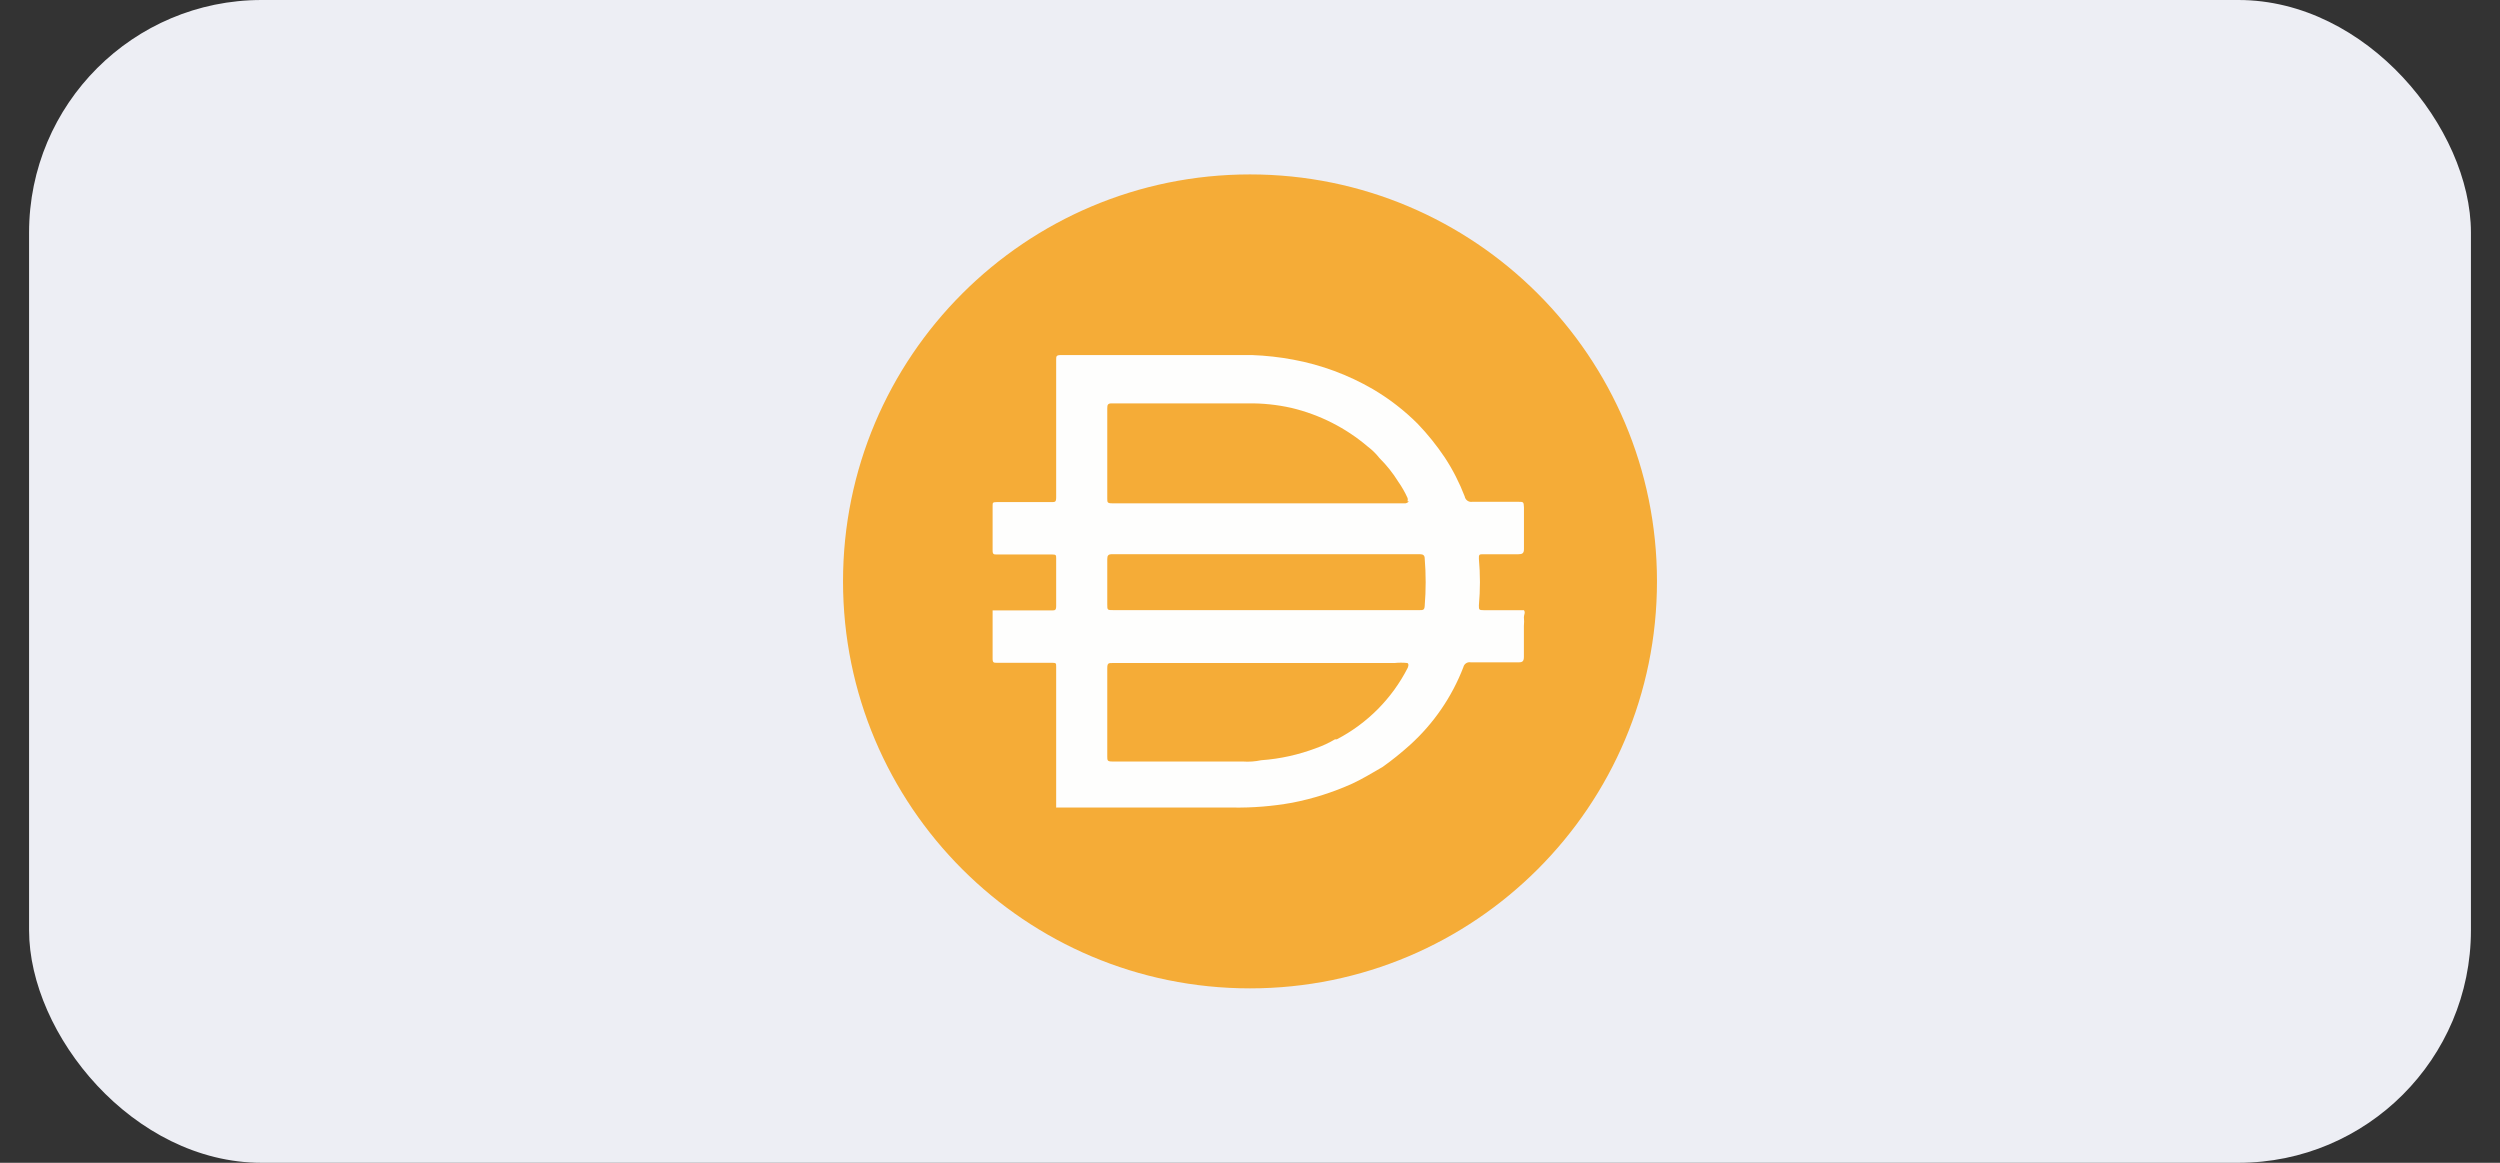
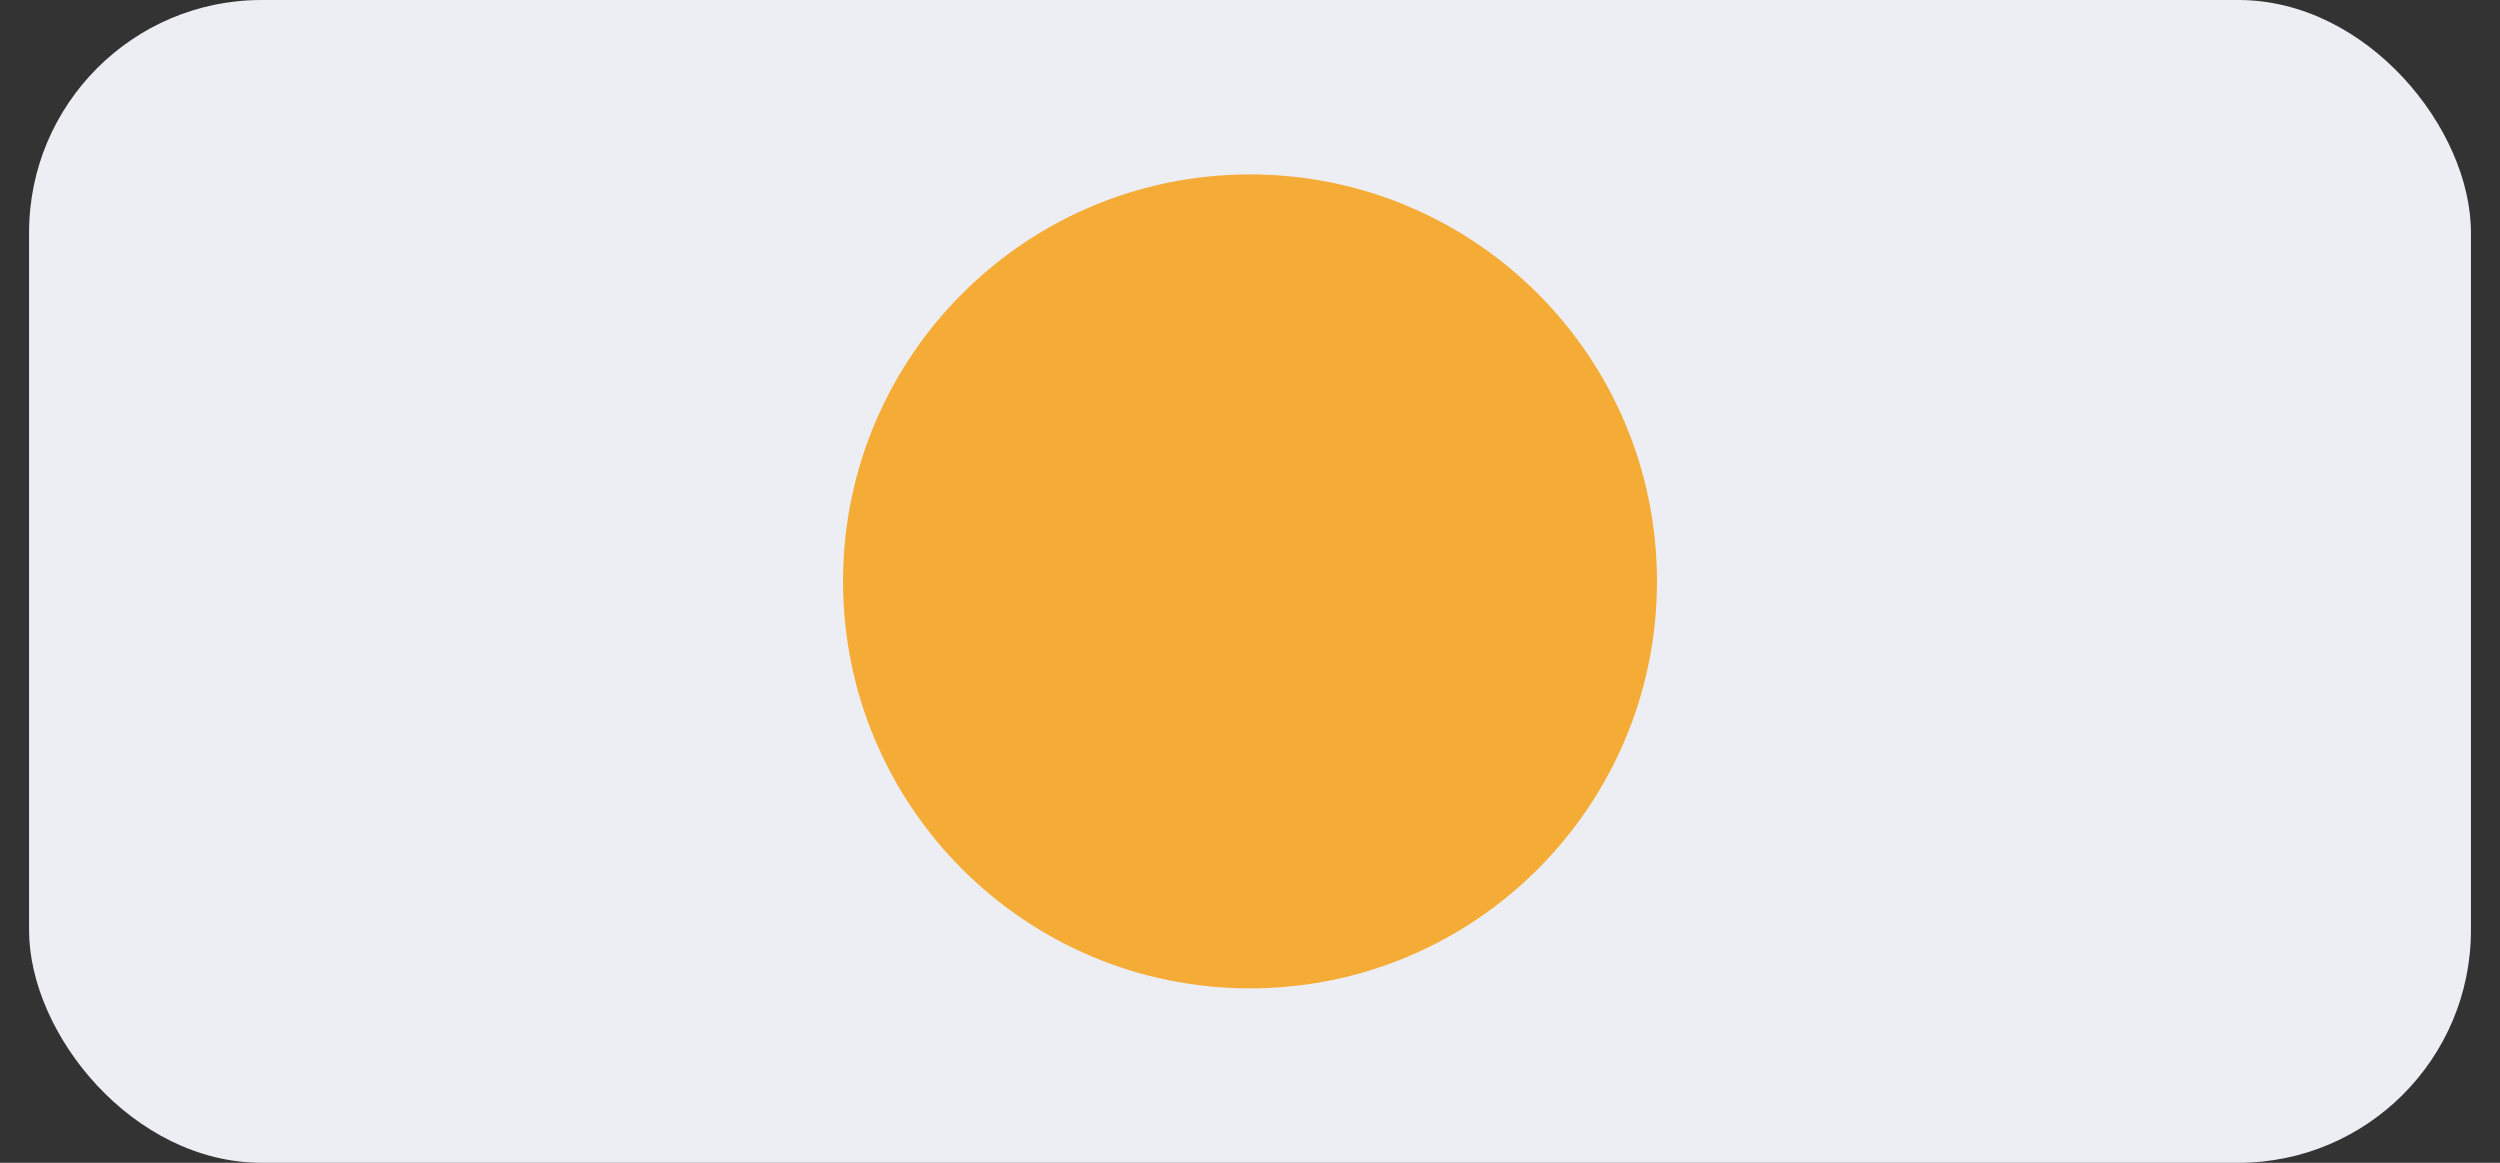
<svg xmlns="http://www.w3.org/2000/svg" width="43px" height="20px" viewBox="0 0 43 20" version="1.1">
  <rect x="0" y="0" width="43" height="20" fill="#333333" stroke="none" />
  <title>DAI</title>
  <g id="Billing" stroke="none" stroke-width="1" fill="none" fill-rule="evenodd">
    <g id="卡片展示效果_app" transform="translate(-42, -185)">
      <g id="DAI" transform="translate(42.5, 185)">
        <rect id="bg" fill="#EDEEF4" x="0" y="0" width="42" height="20" rx="4" />
        <g id="dai" transform="translate(14, 3)" fill-rule="nonzero">
          <path d="M7,0 C10.866,0 14,3.134 14,7 C14,10.866 10.866,14 7,14 C3.134,14 0,10.866 0,7 C0,3.134 3.134,0 7,0 Z" id="路径" fill="#F5AC37" />
-           <path d="M7.258,7.494 L9.918,7.494 C9.975,7.494 10.001,7.494 10.005,7.42 C10.027,7.149 10.027,6.877 10.005,6.606 C10.005,6.554 9.979,6.532 9.922,6.532 L4.629,6.532 C4.563,6.532 4.545,6.554 4.545,6.615 L4.545,7.394 C4.545,7.494 4.545,7.494 4.65,7.494 L7.258,7.494 L7.258,7.494 Z M9.708,5.622 C9.716,5.602 9.716,5.58 9.708,5.561 C9.664,5.464 9.611,5.372 9.55,5.285 C9.458,5.137 9.35,5.001 9.226,4.878 C9.168,4.804 9.101,4.738 9.025,4.681 C8.647,4.359 8.196,4.131 7.713,4.016 C7.468,3.961 7.219,3.935 6.969,3.938 L4.62,3.938 C4.554,3.938 4.545,3.964 4.545,4.021 L4.545,5.574 C4.545,5.639 4.545,5.657 4.628,5.657 L9.677,5.657 C9.677,5.657 9.721,5.648 9.73,5.622 L9.708,5.622 L9.708,5.622 Z M9.708,8.404 C9.634,8.396 9.559,8.396 9.485,8.404 L4.633,8.404 C4.568,8.404 4.545,8.404 4.545,8.492 L4.545,10.01 C4.545,10.08 4.545,10.098 4.633,10.098 L6.873,10.098 C6.98,10.106 7.087,10.098 7.192,10.076 C7.517,10.053 7.837,9.982 8.142,9.866 C8.253,9.827 8.36,9.777 8.461,9.717 L8.492,9.717 C9.017,9.444 9.443,9.015 9.712,8.488 C9.712,8.488 9.743,8.422 9.708,8.405 L9.708,8.404 Z M3.666,10.885 L3.666,10.859 L3.666,9.839 L3.666,9.494 L3.666,8.466 C3.666,8.409 3.666,8.4 3.596,8.4 L2.647,8.4 C2.594,8.4 2.573,8.4 2.573,8.33 L2.573,7.499 L3.588,7.499 C3.644,7.499 3.666,7.499 3.666,7.425 L3.666,6.602 C3.666,6.55 3.666,6.537 3.596,6.537 L2.647,6.537 C2.594,6.537 2.573,6.537 2.573,6.467 L2.573,5.697 C2.573,5.649 2.573,5.636 2.643,5.636 L3.583,5.636 C3.649,5.636 3.666,5.636 3.666,5.553 L3.666,3.194 C3.666,3.125 3.666,3.107 3.754,3.107 L7.035,3.107 C7.273,3.116 7.51,3.142 7.744,3.186 C8.226,3.275 8.689,3.447 9.113,3.693 C9.394,3.858 9.653,4.058 9.883,4.288 C10.056,4.468 10.212,4.663 10.351,4.87 C10.489,5.08 10.603,5.305 10.693,5.539 C10.704,5.6 10.762,5.642 10.824,5.631 L11.607,5.631 C11.707,5.631 11.707,5.631 11.712,5.728 L11.712,6.445 C11.712,6.515 11.685,6.533 11.615,6.533 L11.011,6.533 C10.95,6.533 10.932,6.533 10.937,6.612 C10.961,6.878 10.961,7.146 10.937,7.412 C10.937,7.486 10.937,7.495 11.02,7.495 L11.711,7.495 C11.742,7.535 11.711,7.574 11.711,7.614 C11.716,7.664 11.716,7.716 11.711,7.766 L11.711,8.296 C11.711,8.37 11.689,8.392 11.624,8.392 L10.797,8.392 C10.739,8.381 10.683,8.418 10.67,8.475 C10.473,8.987 10.158,9.446 9.751,9.814 C9.602,9.948 9.446,10.074 9.283,10.19 C9.108,10.291 8.937,10.396 8.758,10.479 C8.427,10.628 8.081,10.738 7.725,10.807 C7.387,10.868 7.045,10.895 6.701,10.89 L3.665,10.89 L3.665,10.886 L3.666,10.885 Z" id="形状" fill="#FEFEFD" />
        </g>
      </g>
    </g>
  </g>
</svg>